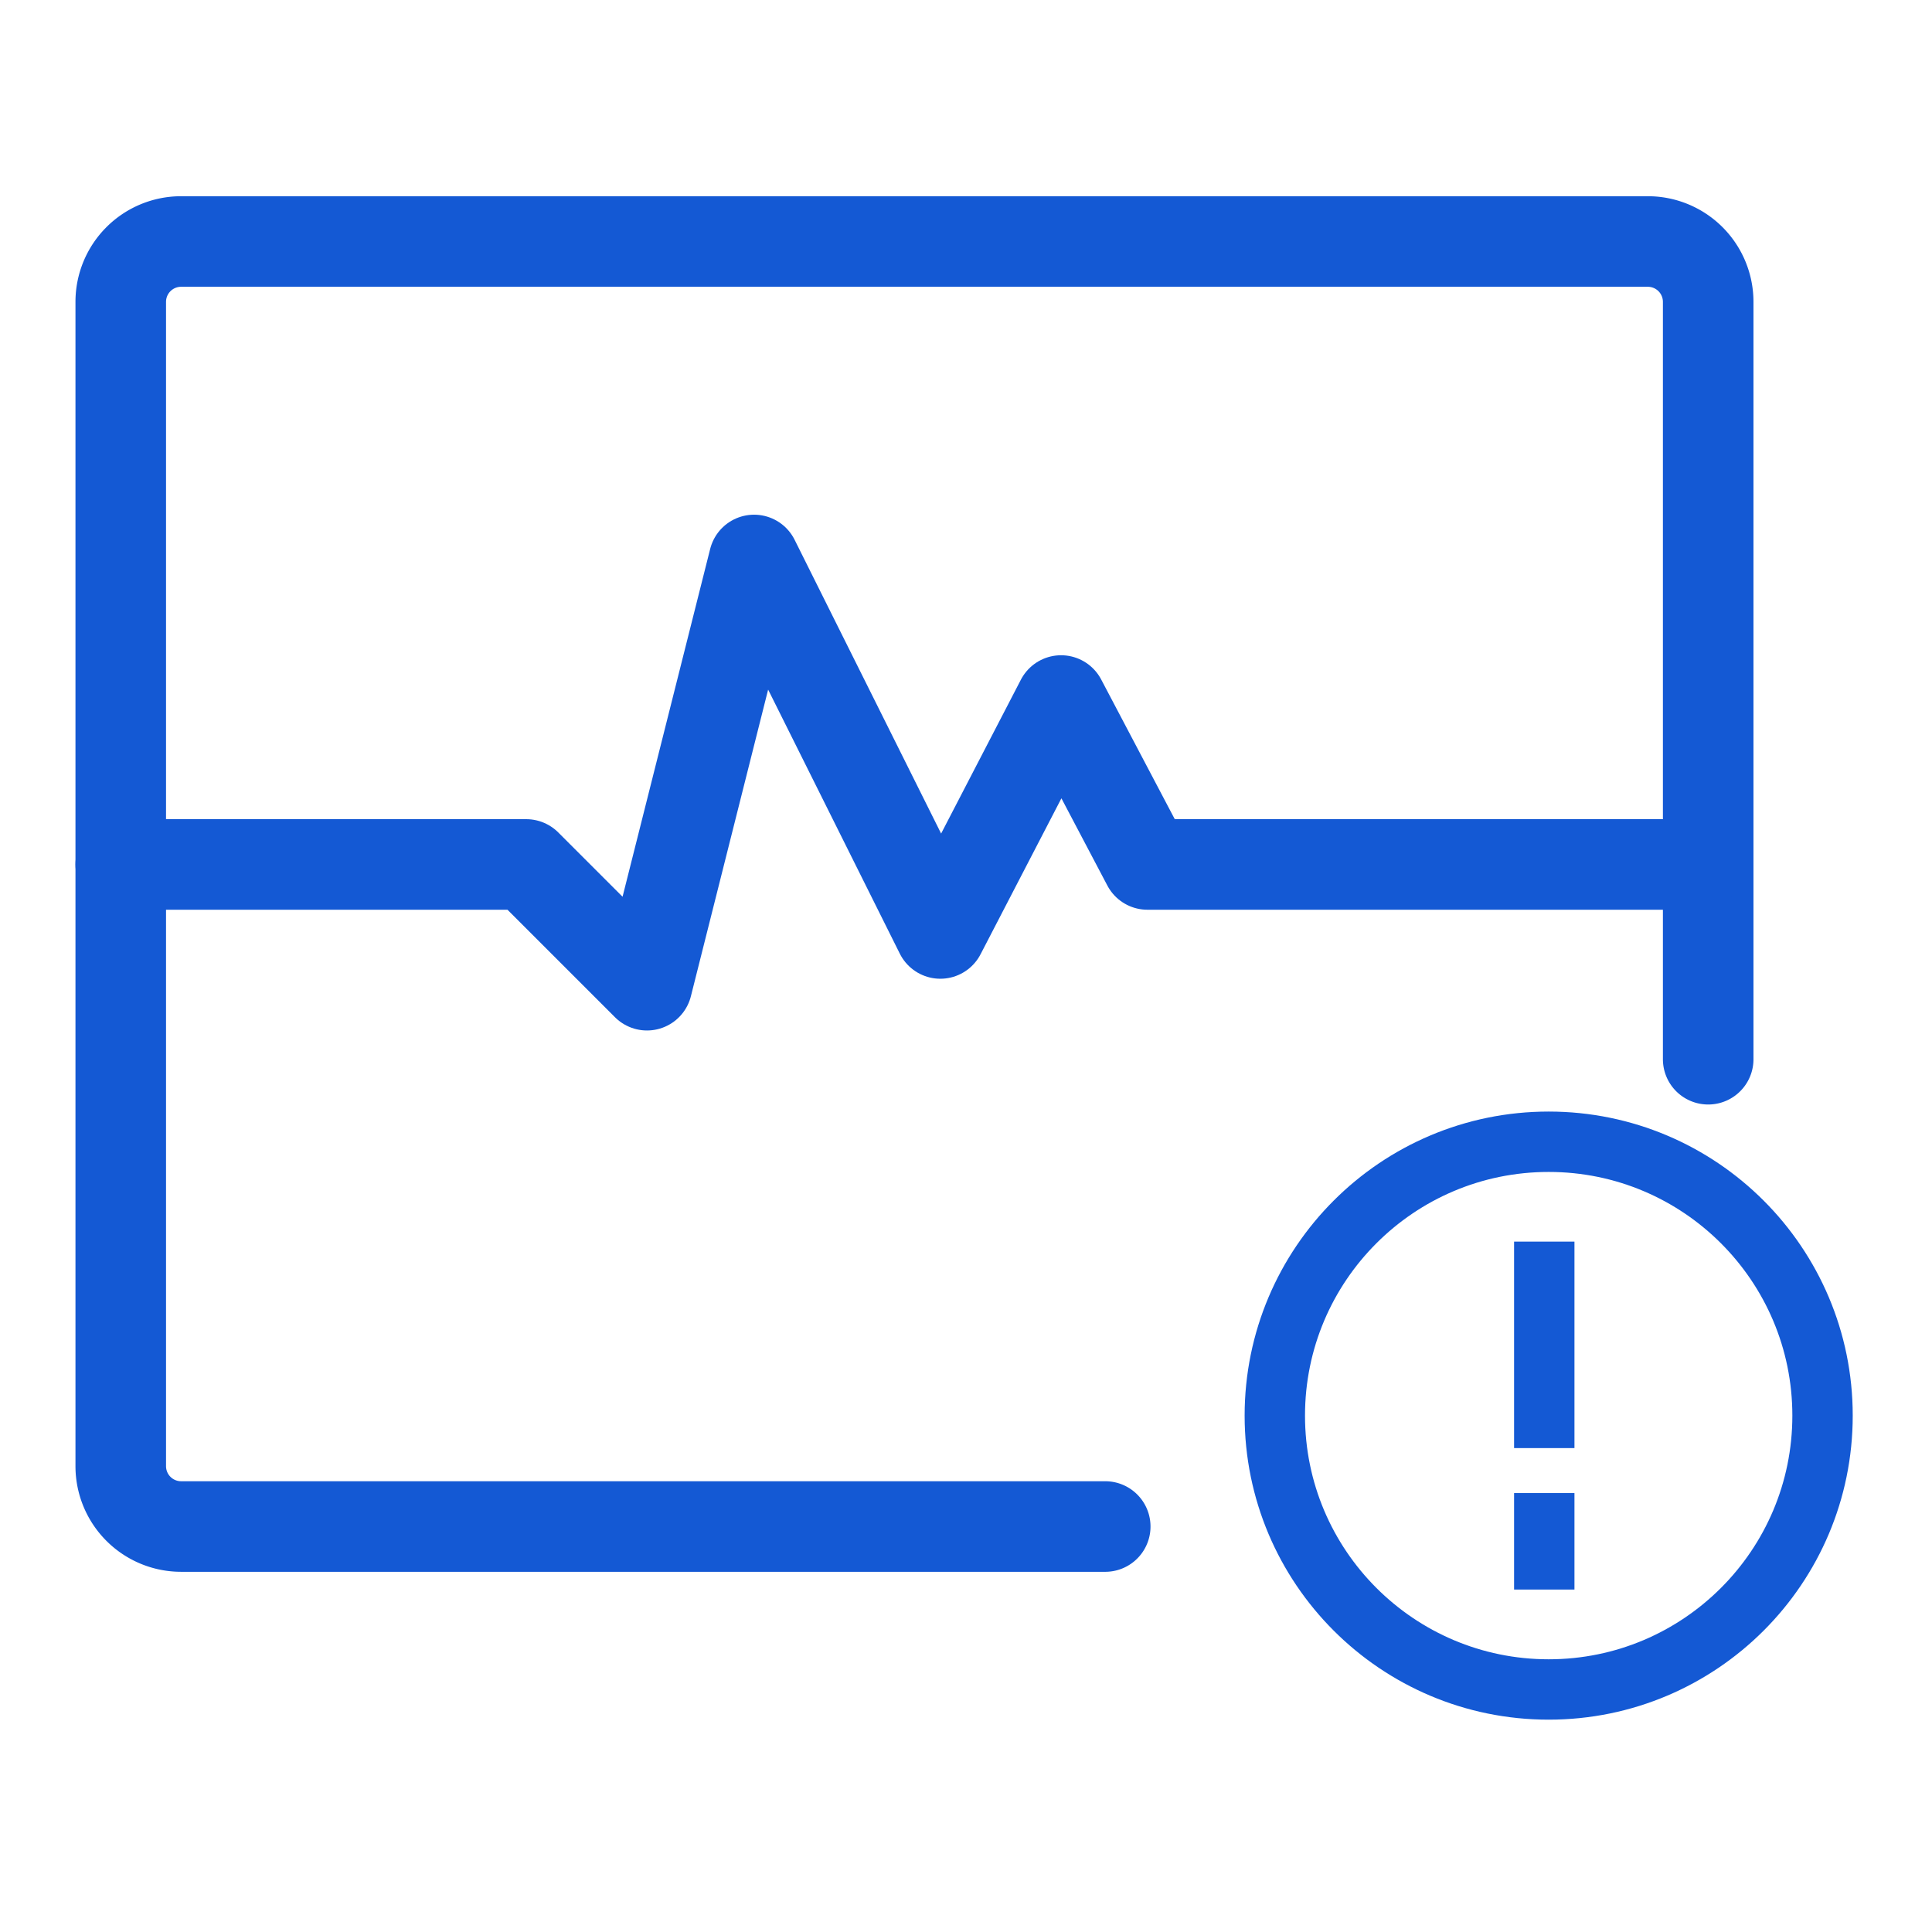
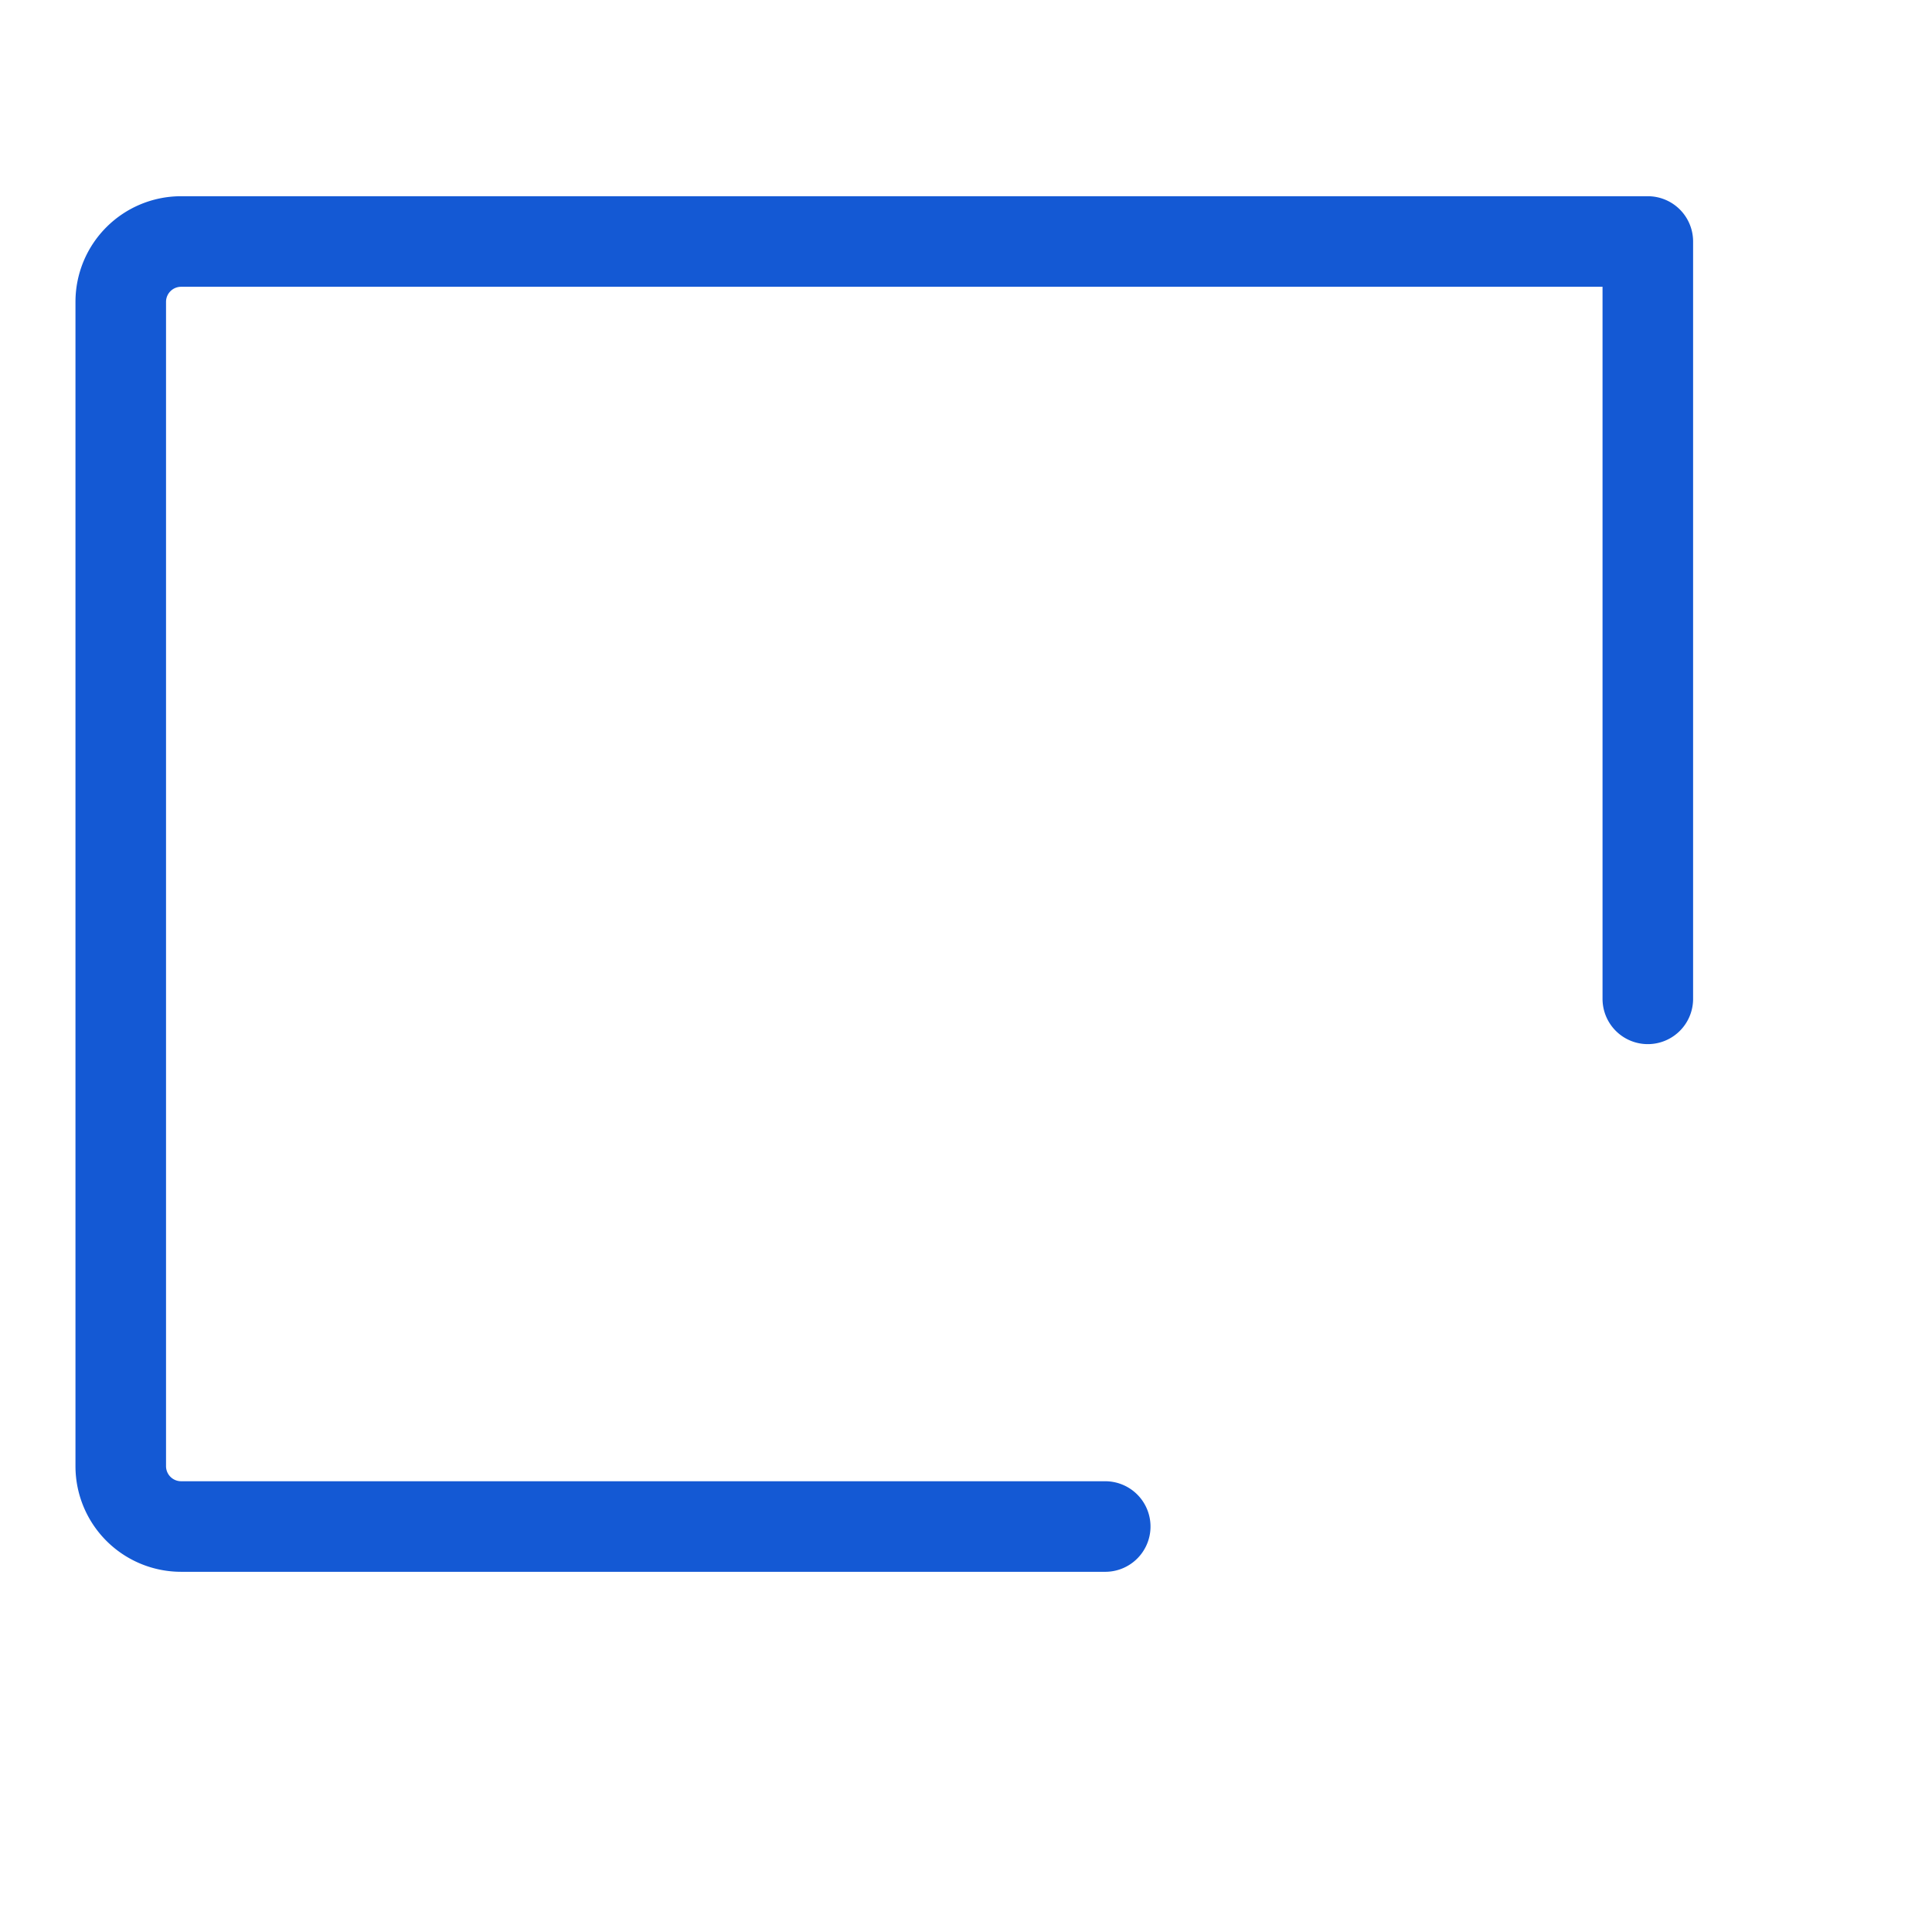
<svg xmlns="http://www.w3.org/2000/svg" width="32" height="32" fill="none">
-   <path d="M18.306 25.284H3a1 1 0 01-1-1V5a1 1 0 011-1h24.293a1 1 0 011 1v12.544" stroke="#1459D4" stroke-width="1.5" stroke-linecap="round" stroke-linejoin="round" />
-   <path d="M2 14.318h6.716l2 2 1.774-7.043 3.085 6.186 2-3.858 1.43 2.715h9.145" stroke="#1459D4" stroke-width="1.5" stroke-linecap="round" stroke-linejoin="round" />
-   <circle cx="25.651" cy="23.447" r="4.536" stroke="#1459D4" />
-   <path d="M25.578 20.565v3.42m0 .745v1.598" stroke="#1459D4" />
+   <path d="M18.306 25.284H3a1 1 0 01-1-1V5a1 1 0 011-1h24.293v12.544" stroke="#1459D4" stroke-width="1.5" stroke-linecap="round" stroke-linejoin="round" />
</svg>